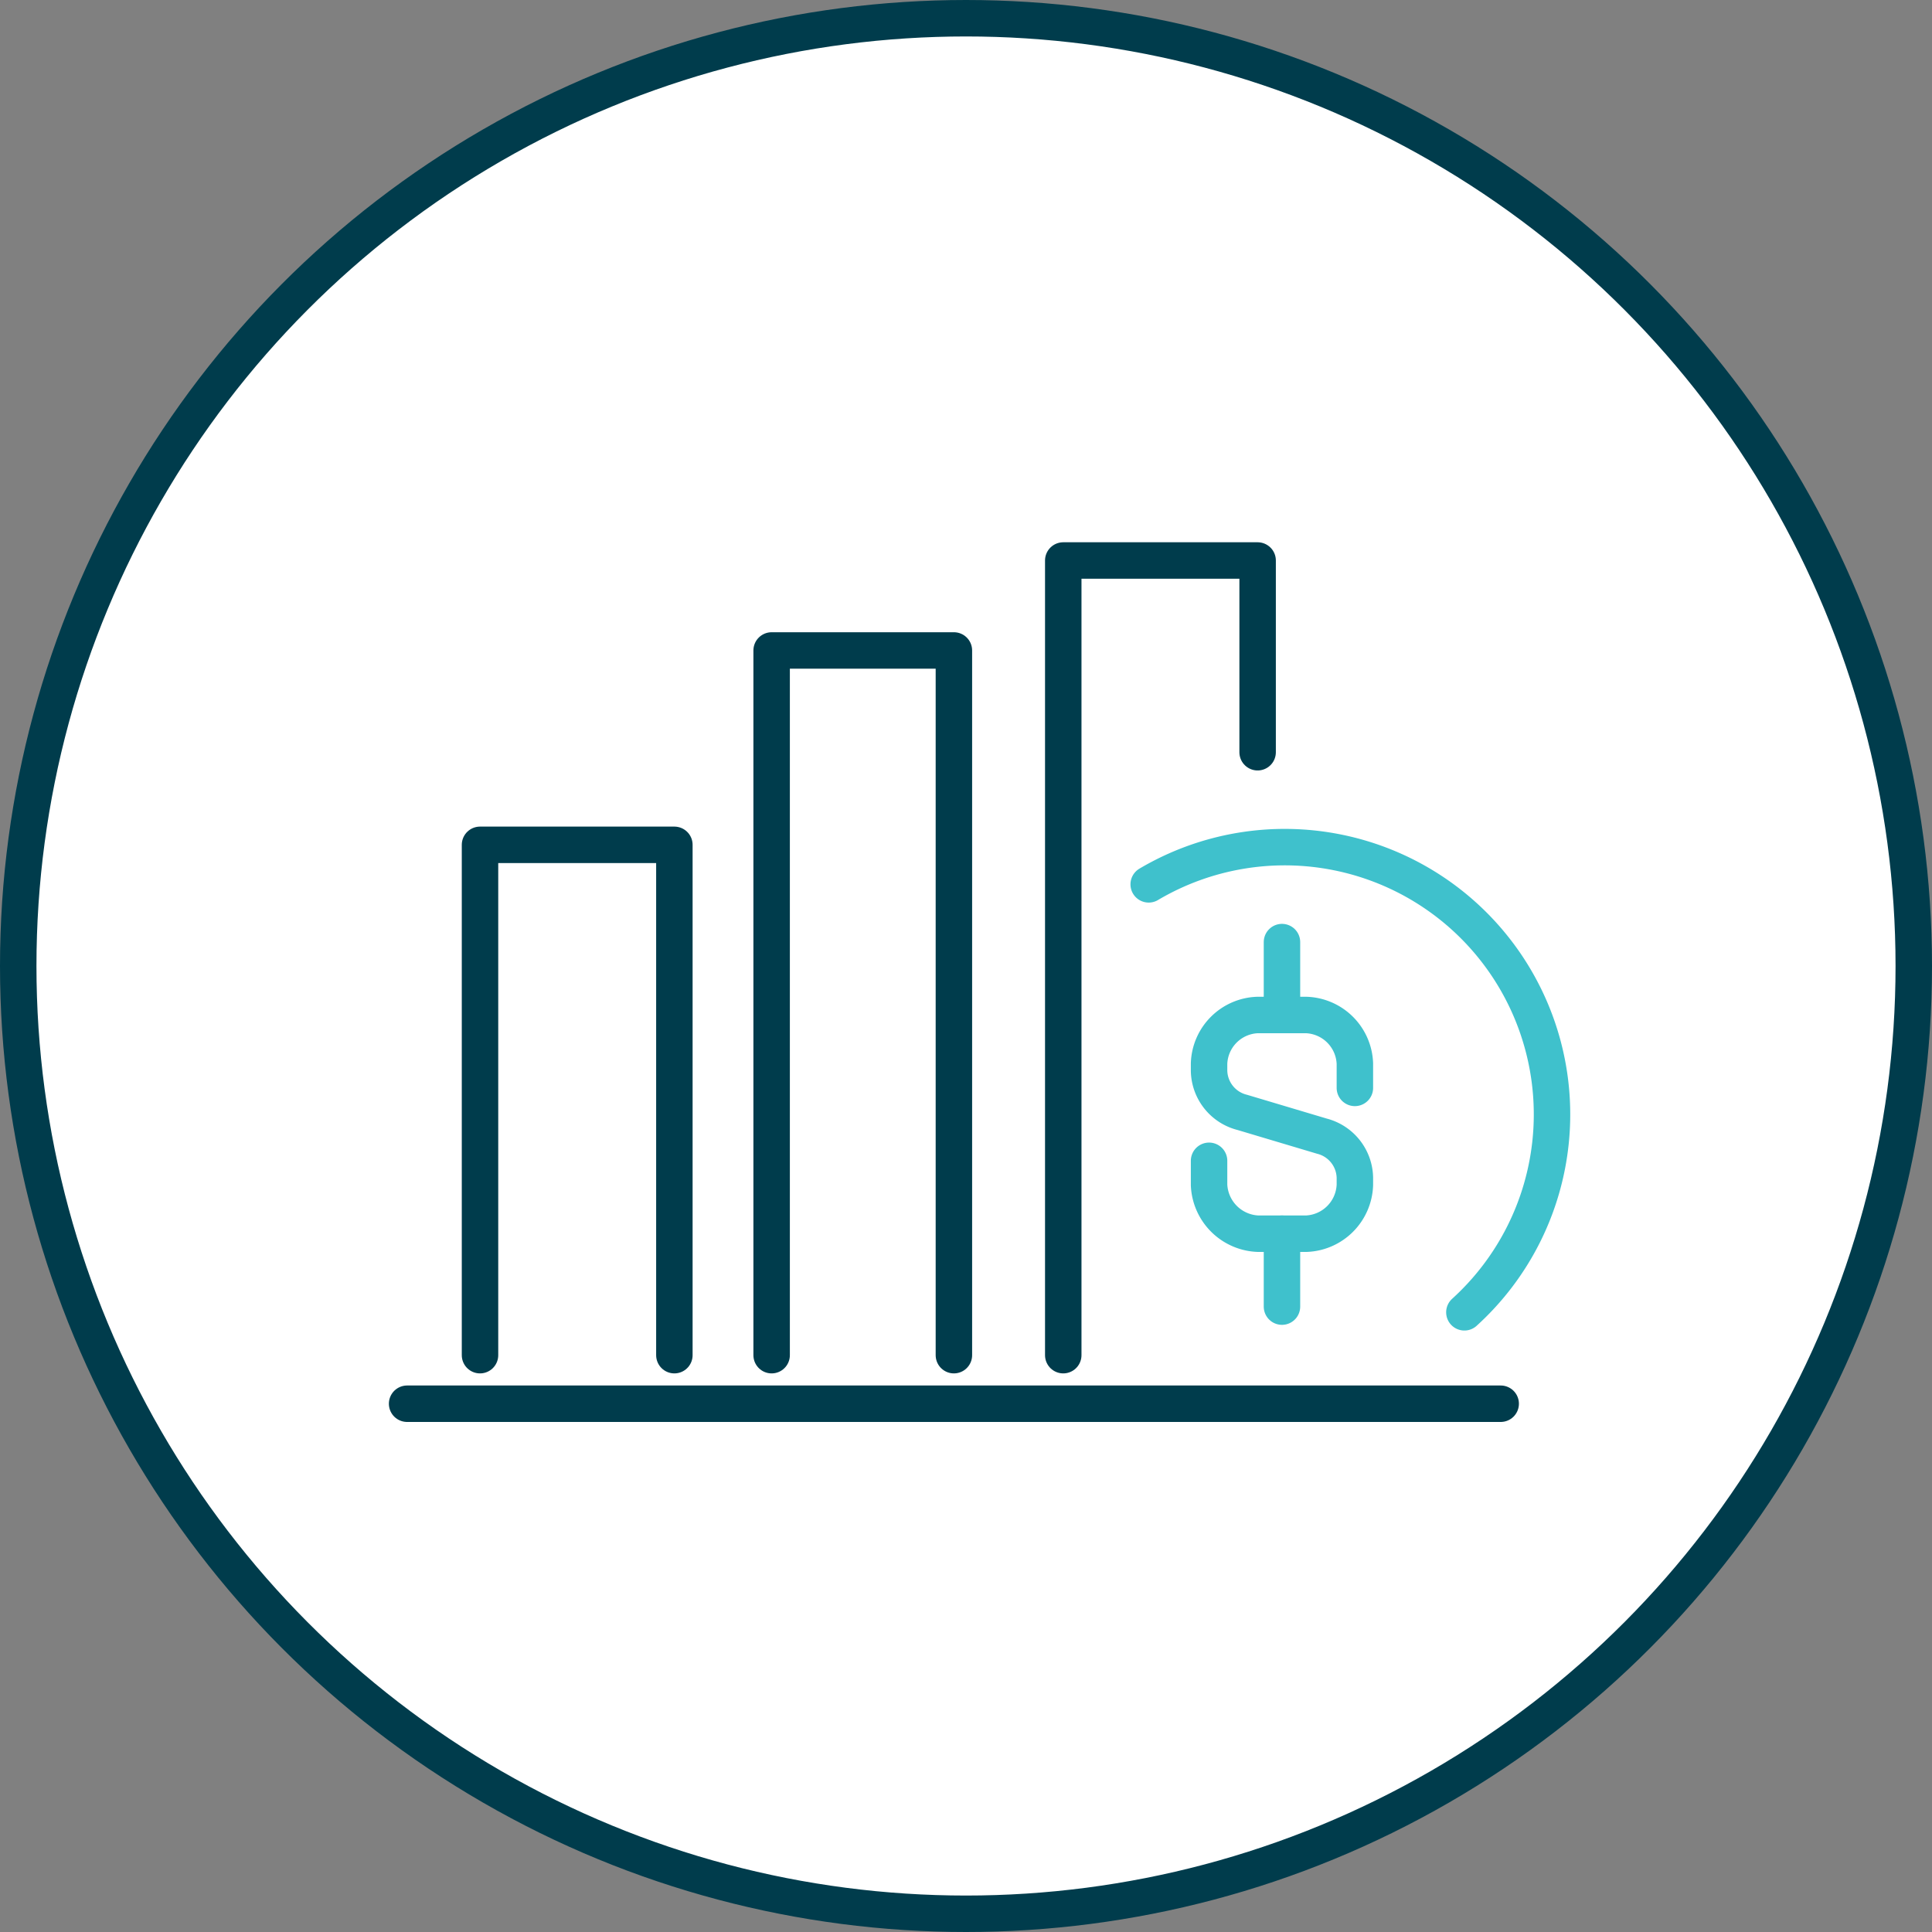
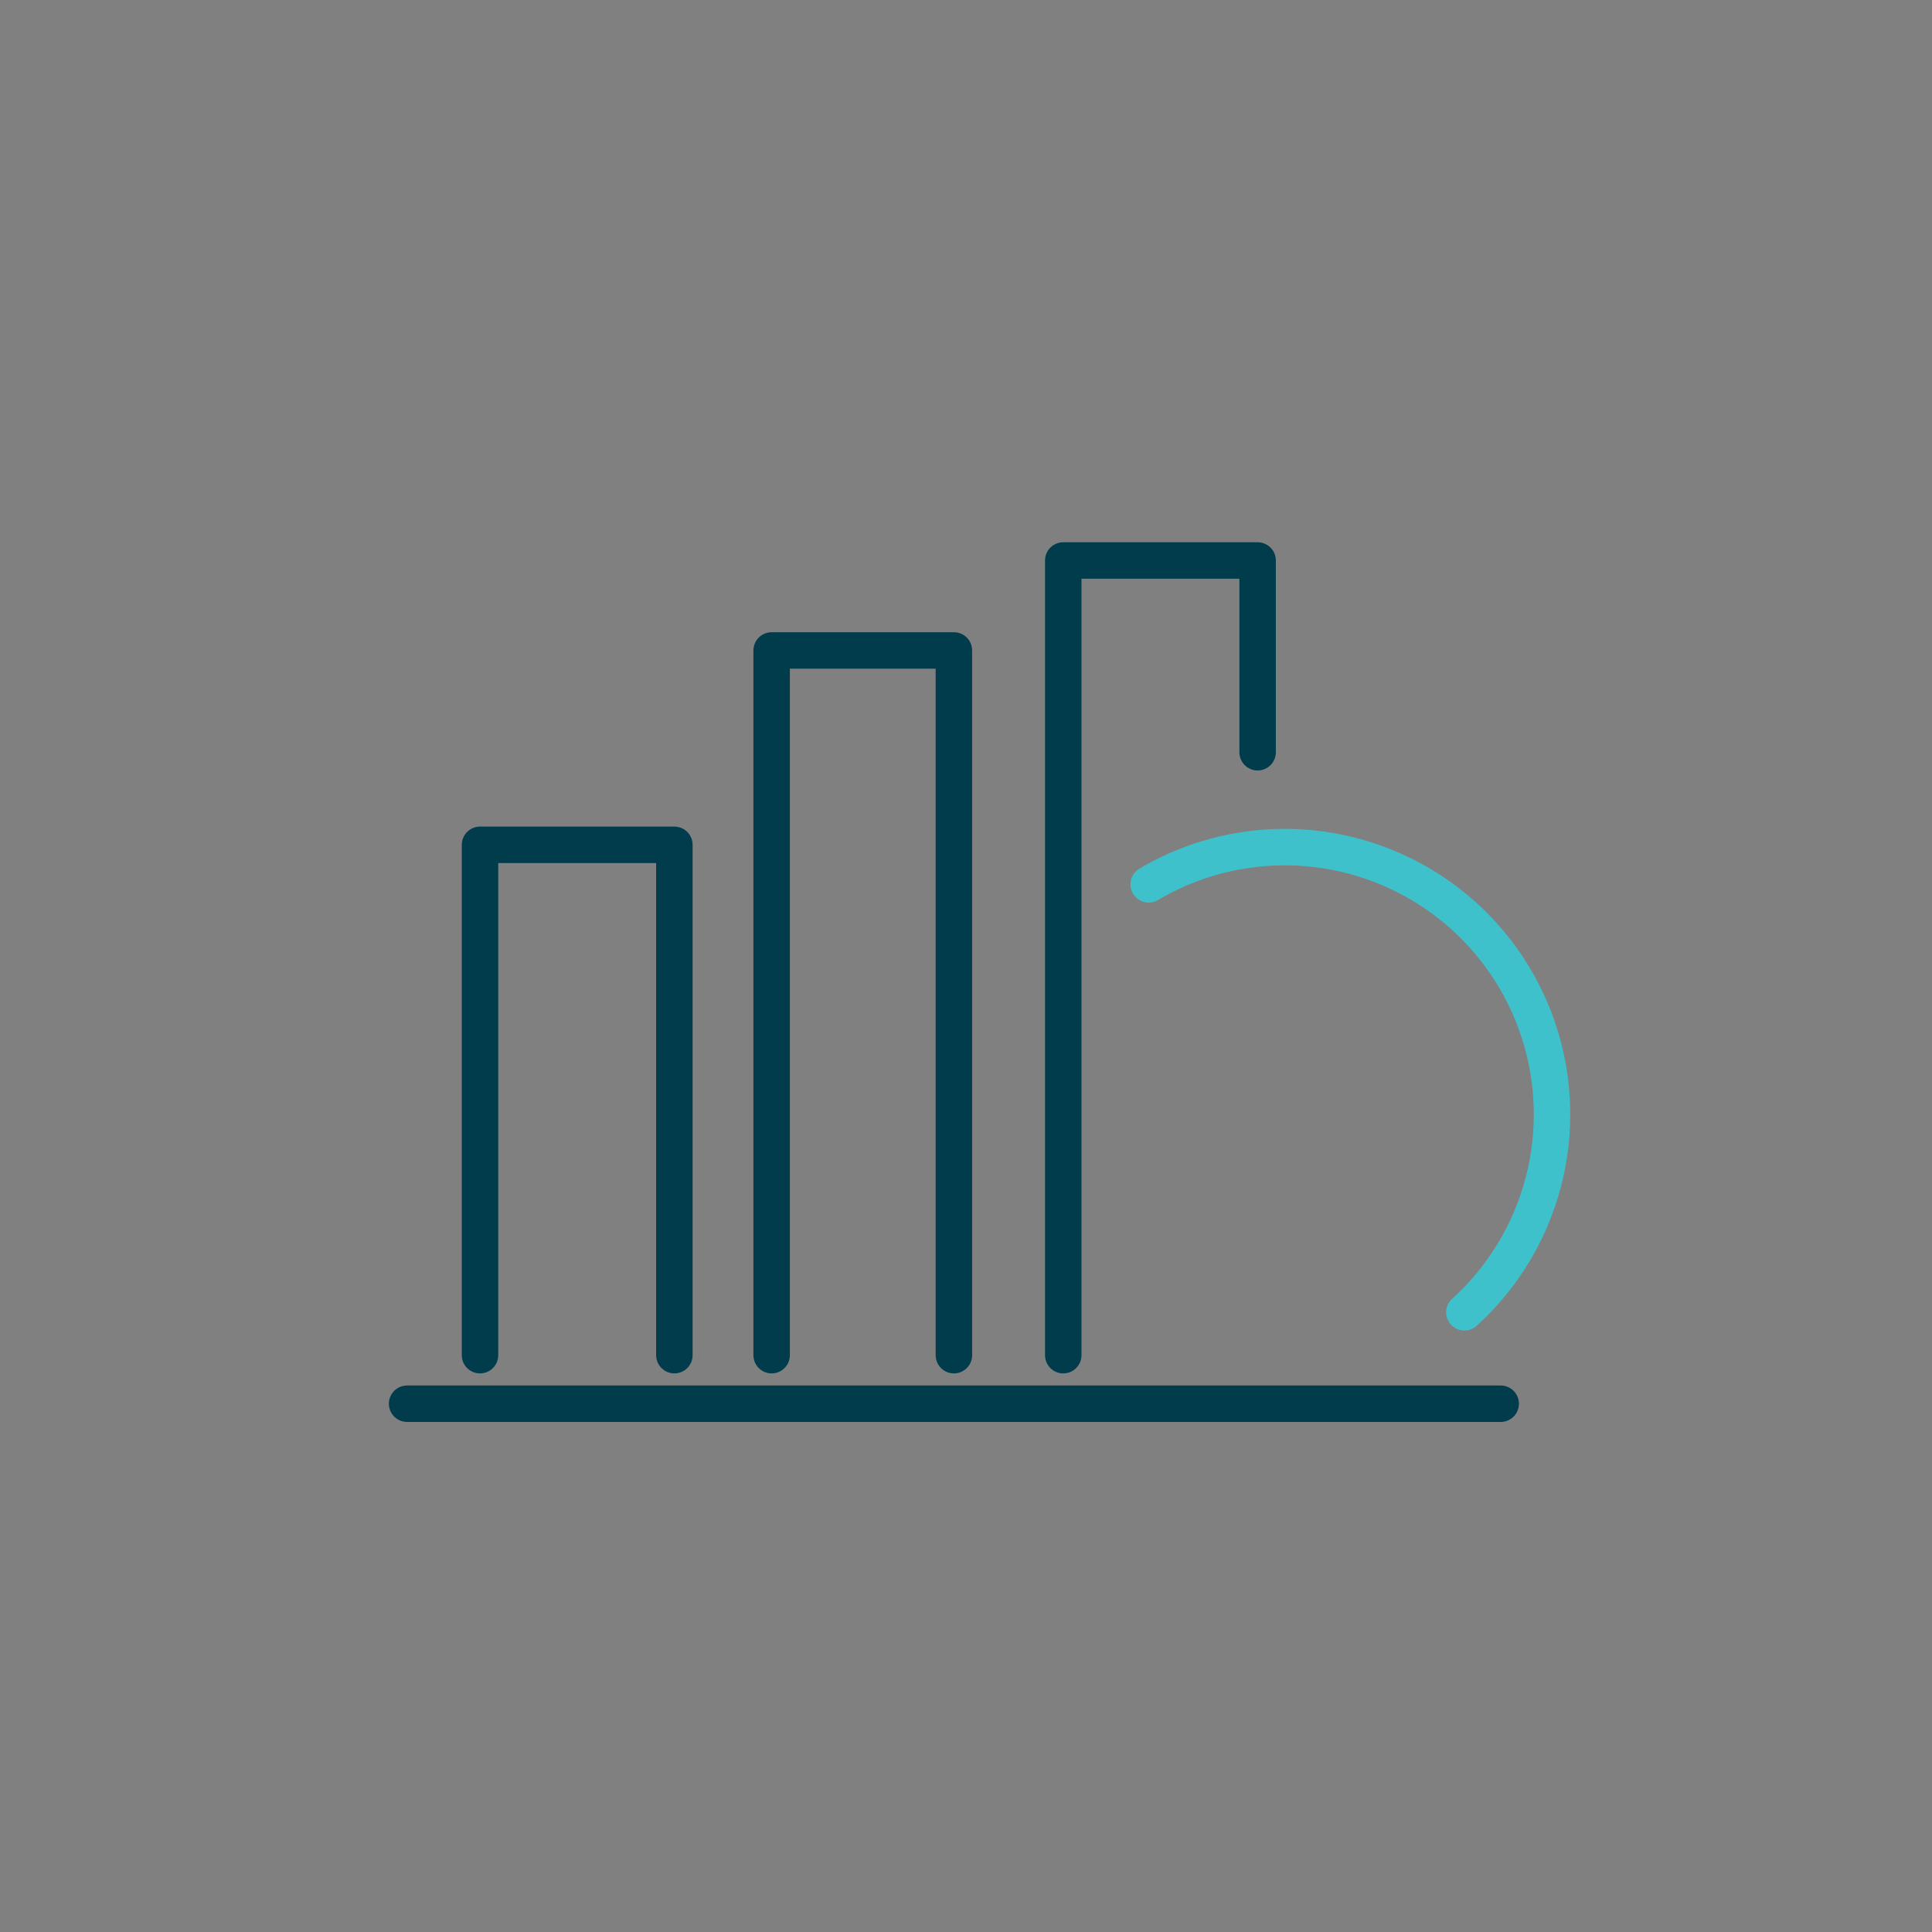
<svg xmlns="http://www.w3.org/2000/svg" viewBox="0 0 132.5 132.5">
  <rect x="0" y="0" width="132.5" height="132.5" fill="#808080" stroke="none" />
  <defs>
    <style>.cls-1{fill:#fff;}.cls-1,.cls-2{stroke:#003c4c;}.cls-1,.cls-2,.cls-3{stroke-linejoin:round;stroke-width:2.5px;}.cls-2,.cls-3{fill:none;stroke-linecap:round;}.cls-3{stroke:#3fc1cc;}</style>
  </defs>
  <g id="Layer_2" data-name="Layer 2">
    <g id="Layer_1-2" data-name="Layer 1">
-       <circle class="cls-1" cx="66.25" cy="66.25" r="65" />
      <polyline class="cls-2" points="72.92 92.94 72.92 38.44 86.25 38.44 86.25 51.59" />
      <polyline class="cls-2" points="52.92 92.94 52.92 44.61 65.42 44.61 65.42 92.94" />
      <polyline class="cls-2" points="32.92 92.94 32.92 57.94 46.25 57.94 46.25 92.94" />
      <line class="cls-2" x1="27.92" y1="96.27" x2="102.92" y2="96.27" />
      <path class="cls-3" d="M78.78,60.65A18.33,18.33,0,0,1,100.43,90" />
-       <path class="cls-3" d="M82.92,79.61v1.66a3.5,3.5,0,0,0,3.37,3.34h3.29a3.47,3.47,0,0,0,3.34-3.34v-.5a3,3,0,0,0-2.26-2.85L85.2,76.29a3,3,0,0,1-2.28-2.85v-.5a3.45,3.45,0,0,1,3.33-3.33h3.33a3.46,3.46,0,0,1,3.34,3.33v1.67" />
-       <line class="cls-3" x1="87.92" y1="69.61" x2="87.92" y2="64.61" />
-       <line class="cls-3" x1="87.92" y1="84.61" x2="87.92" y2="89.61" />
    </g>
  </g>
</svg>